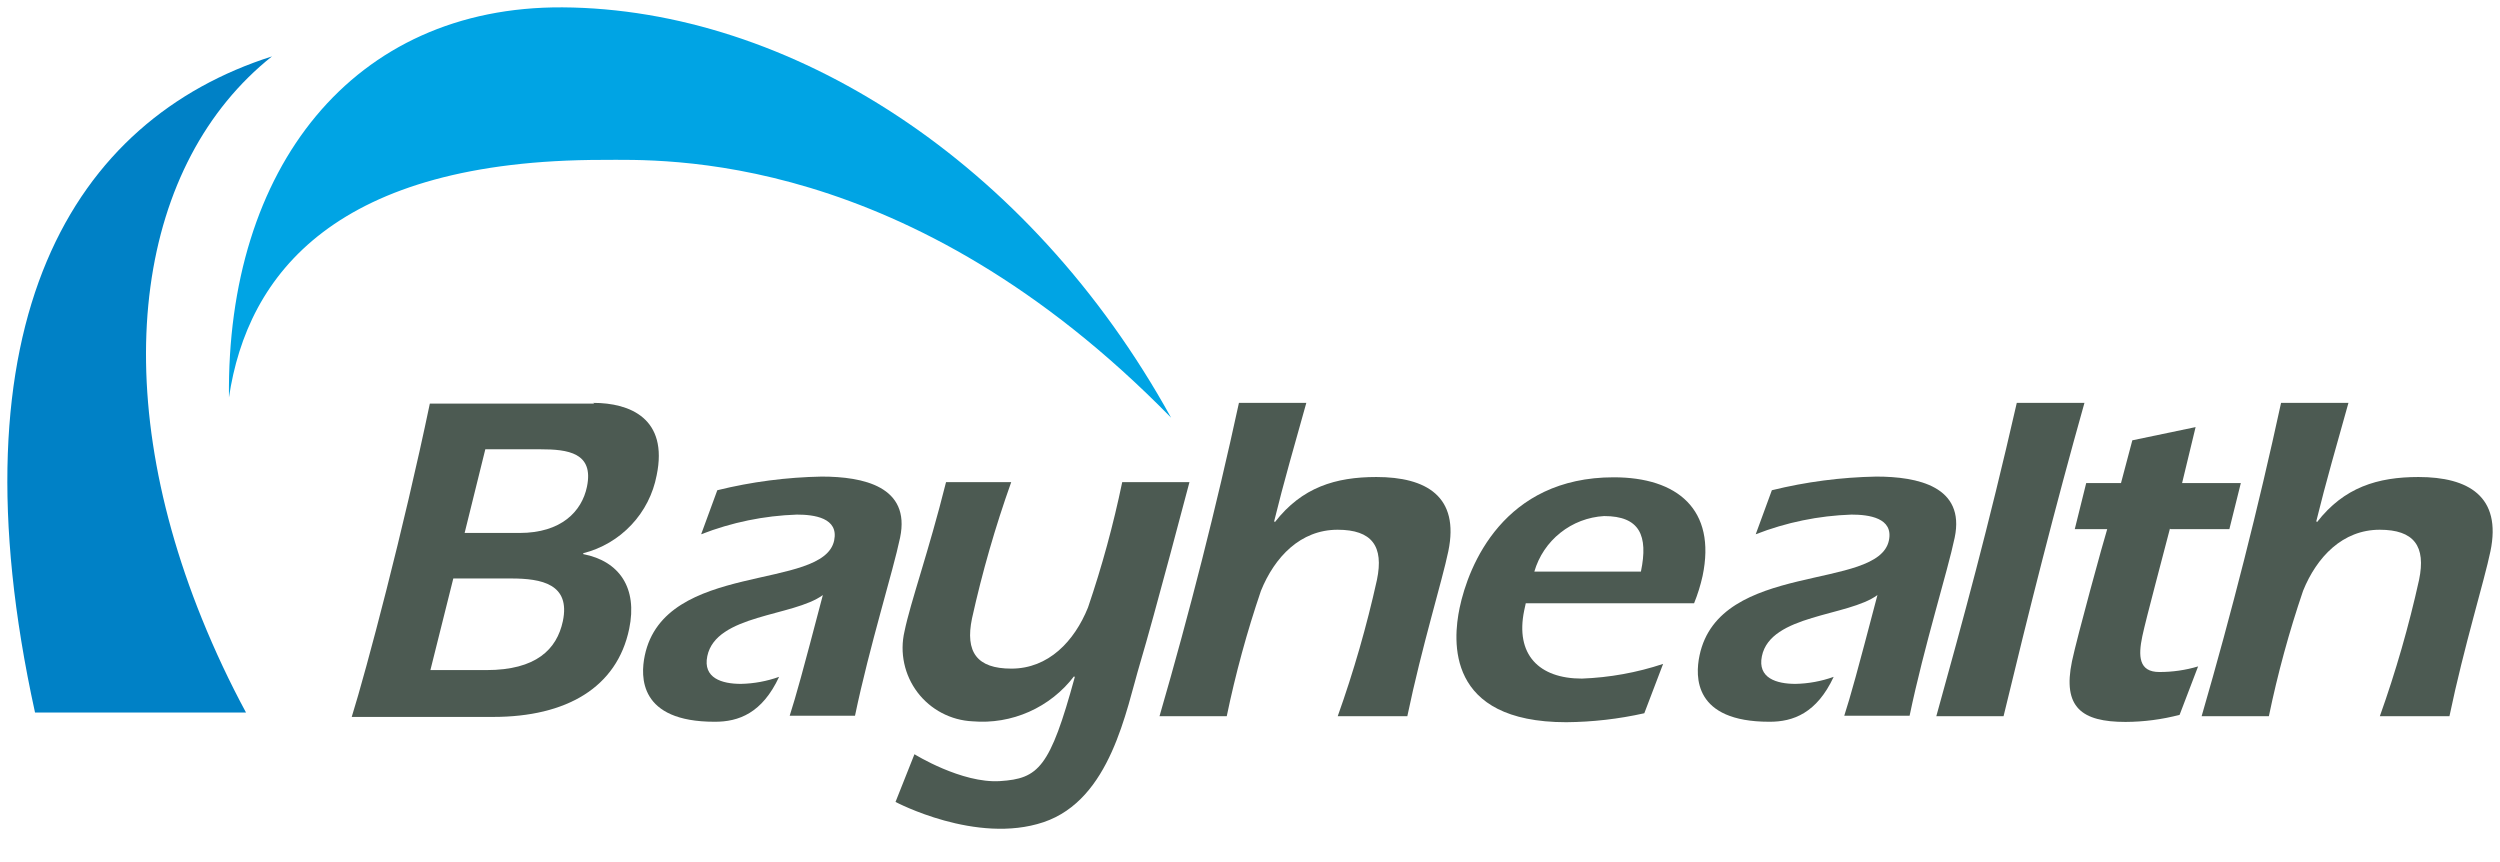
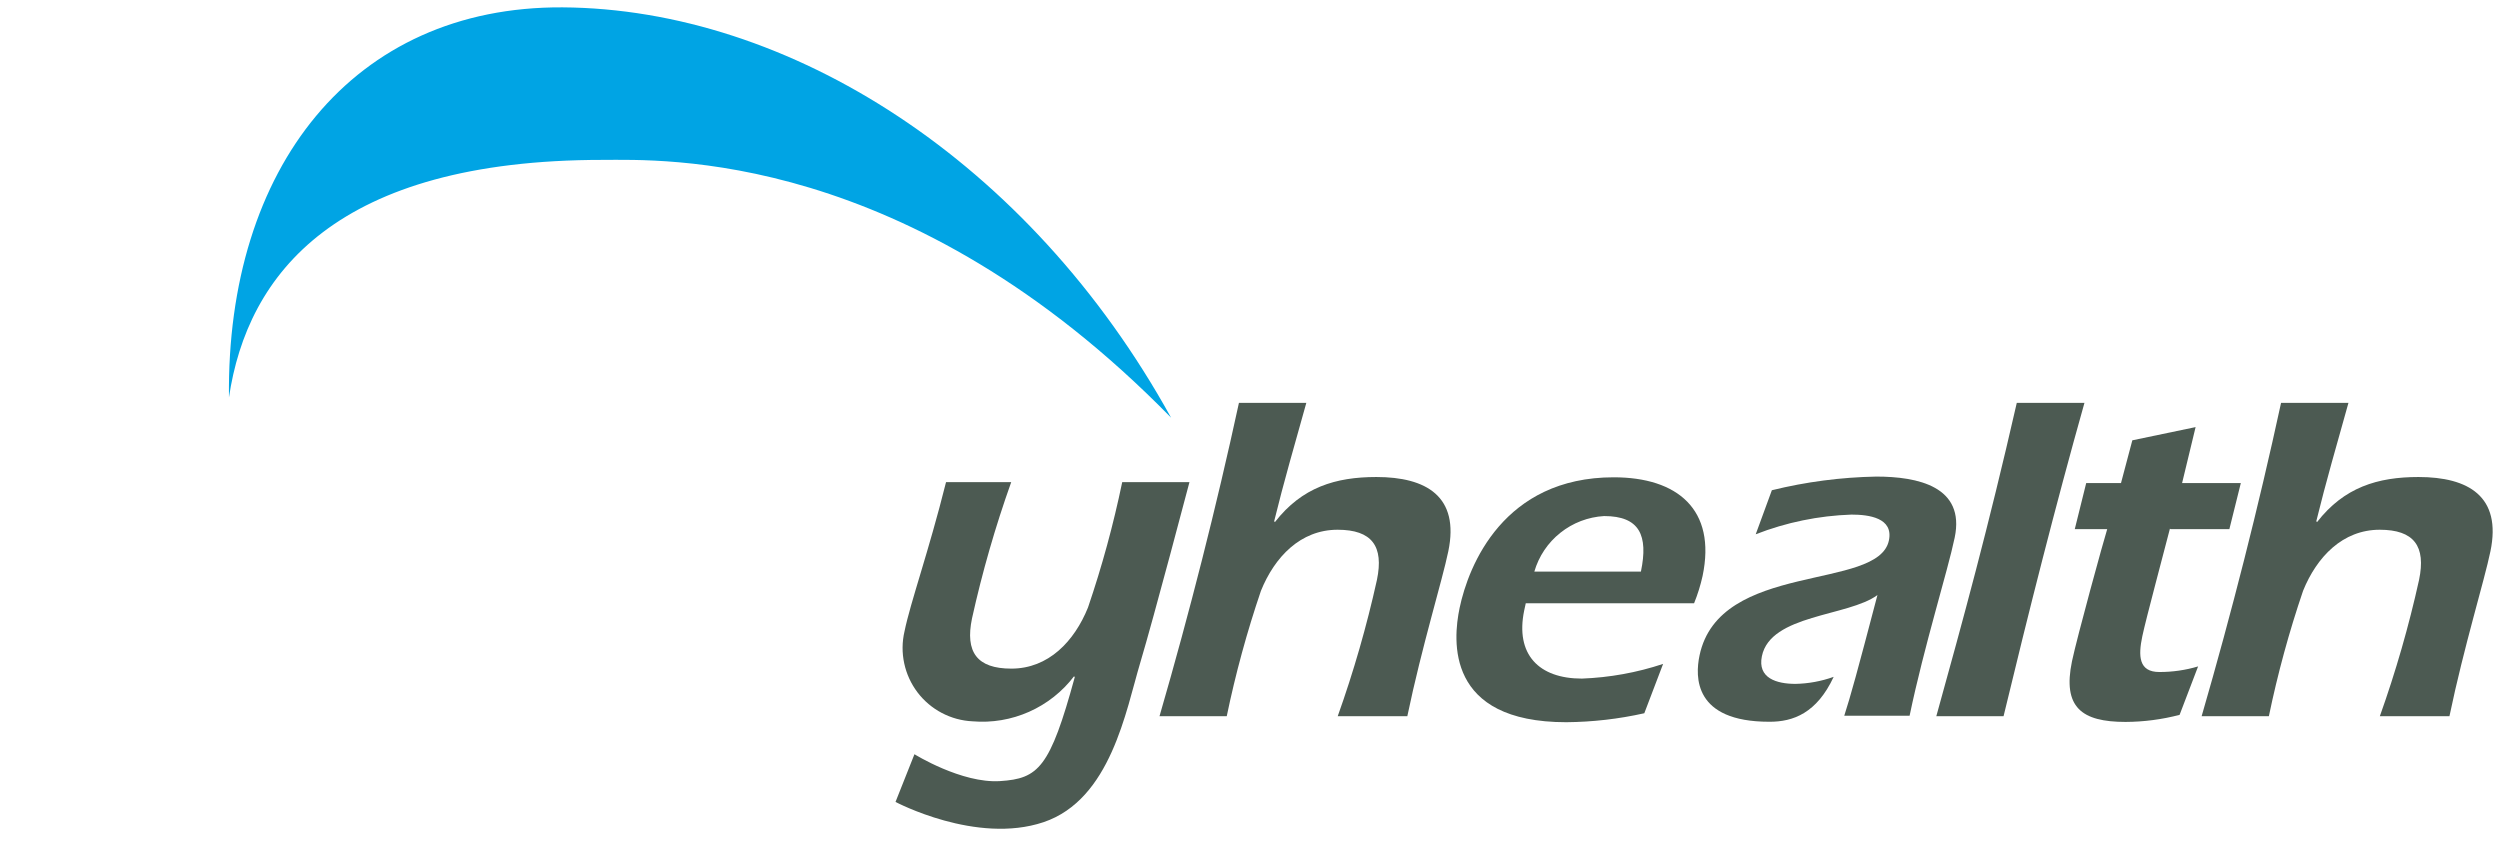
<svg xmlns="http://www.w3.org/2000/svg" width="87" height="30" viewBox="0 0 87 30" fill="none">
-   <path d="M24.865 25.117C22.233 25.117 22.284 23.549 22.438 22.813C23.128 19.512 28.661 20.575 29.029 18.807C29.192 18.021 28.334 17.908 27.731 17.908C26.59 17.946 25.463 18.178 24.4 18.593L24.962 17.06C26.151 16.767 27.37 16.608 28.594 16.585C30.035 16.585 31.696 16.927 31.323 18.71C31.083 19.87 30.265 22.456 29.754 24.908H27.481C27.71 24.188 27.915 23.452 28.635 20.708C27.613 21.459 24.916 21.377 24.614 22.834C24.456 23.6 25.125 23.799 25.784 23.799C26.237 23.79 26.686 23.707 27.113 23.554C26.525 24.816 25.708 25.122 24.865 25.117Z" fill="#4C5A52" />
  <path d="M61.57 25.117C58.938 25.117 58.989 23.549 59.143 22.813C59.832 19.512 65.366 20.575 65.734 18.807C65.897 18.021 65.039 17.908 64.431 17.908C63.29 17.946 62.163 18.178 61.099 18.593L61.661 17.06C62.851 16.767 64.069 16.608 65.294 16.585C66.735 16.585 68.396 16.927 68.023 18.71C67.782 19.87 66.965 22.456 66.454 24.908H64.18C64.41 24.188 64.615 23.452 65.335 20.708C64.313 21.459 61.616 21.377 61.314 22.834C61.156 23.6 61.825 23.799 62.484 23.799C62.937 23.79 63.386 23.707 63.812 23.554C63.225 24.816 62.402 25.122 61.57 25.117Z" fill="#4C5A52" />
-   <path d="M20.645 14.02C21.922 14.02 23.261 14.562 22.852 16.539C22.729 17.188 22.423 17.788 21.97 18.268C21.518 18.749 20.937 19.09 20.297 19.252V19.283C21.554 19.528 22.193 20.458 21.896 21.883C21.472 23.927 19.709 24.949 17.16 24.949H12.24C12.751 23.314 14.048 18.409 14.958 14.046H20.68L20.645 14.02ZM15.77 20.151L14.978 23.319H16.925C18.657 23.319 19.377 22.599 19.587 21.618C19.858 20.325 18.851 20.131 17.788 20.131H15.775L15.77 20.151ZM16.169 18.547H18.08C19.536 18.547 20.246 17.796 20.425 16.943C20.675 15.752 19.766 15.635 18.8 15.635H16.889L16.169 18.547Z" fill="#4C5A52" />
  <path d="M45.46 14.02C45.072 15.41 44.668 16.8 44.341 18.138L44.367 18.169C45.307 16.958 46.477 16.6 47.897 16.6C49.629 16.6 50.799 17.27 50.401 19.186C50.191 20.207 49.486 22.471 48.975 24.923H46.553C47.106 23.373 47.562 21.789 47.917 20.182C48.163 19.007 47.744 18.435 46.548 18.435C45.256 18.435 44.356 19.385 43.881 20.56C43.395 21.988 42.997 23.446 42.691 24.923H40.351C41.403 21.296 42.325 17.661 43.115 14.02H45.455L45.46 14.02Z" fill="#4C5A52" />
  <path d="M53.099 20.984L53.042 21.245C52.726 22.777 53.553 23.615 55.05 23.615C56.012 23.579 56.963 23.407 57.876 23.104L57.222 24.821C56.331 25.021 55.422 25.125 54.509 25.133C50.309 25.133 50.559 22.287 50.794 21.158C51.106 19.671 52.327 16.61 56.159 16.61C58.366 16.61 59.736 17.724 59.25 20.044C59.178 20.368 59.079 20.686 58.954 20.994H53.099L53.099 20.984ZM57.104 19.891C57.365 18.634 57.063 17.959 55.822 17.959C55.267 17.991 54.736 18.194 54.302 18.54C53.867 18.885 53.55 19.357 53.395 19.891H57.104Z" fill="#4C5A52" />
  <path d="M67.384 24.923C68.314 21.572 69.188 18.383 70.184 14.02H72.539C71.517 17.648 70.598 21.296 69.724 24.923H67.384Z" fill="#4C5A52" />
  <path d="M75.513 18.399C75.334 19.104 74.67 21.572 74.552 22.144C74.409 22.828 74.424 23.386 75.145 23.386C75.602 23.387 76.056 23.322 76.494 23.191L75.85 24.877C75.236 25.038 74.604 25.12 73.97 25.123C72.437 25.123 71.773 24.612 72.105 23.012C72.279 22.18 73.219 18.762 73.331 18.414H72.202L72.6 16.81H73.811L74.205 15.323L76.407 14.863L75.937 16.81H77.981L77.582 18.414H75.538L75.513 18.399Z" fill="#4C5A52" />
  <path d="M81.726 14.02C81.338 15.41 80.934 16.8 80.607 18.138L80.633 18.169C81.573 16.958 82.743 16.6 84.163 16.6C85.895 16.6 87.065 17.27 86.667 19.186C86.457 20.207 85.752 22.471 85.241 24.923H82.819C83.372 23.373 83.828 21.789 84.183 20.182C84.429 19.007 84.01 18.435 82.814 18.435C81.522 18.435 80.622 19.385 80.147 20.56C79.661 21.988 79.263 23.446 78.957 24.923H76.617C77.669 21.296 78.591 17.661 79.381 14.02H81.721L81.726 14.02Z" fill="#4C5A52" />
  <path d="M37.402 23.564L37.377 23.534C36.968 24.071 36.43 24.496 35.813 24.77C35.196 25.044 34.519 25.159 33.846 25.102C33.472 25.085 33.107 24.985 32.776 24.811C32.444 24.637 32.155 24.392 31.929 24.094C31.703 23.795 31.545 23.451 31.467 23.085C31.388 22.719 31.391 22.34 31.476 21.975C31.685 20.953 32.308 19.232 32.922 16.779H35.19C34.637 18.33 34.182 19.913 33.826 21.52C33.581 22.696 34 23.268 35.195 23.268C36.488 23.268 37.387 22.317 37.862 21.142C38.349 19.714 38.746 18.257 39.053 16.779H41.393C41.393 16.779 40.166 21.439 39.676 23.079C39.185 24.719 38.654 27.825 36.314 28.612C33.974 29.399 31.164 27.907 31.164 27.907L31.823 26.247C31.823 26.247 33.463 27.268 34.802 27.182C36.14 27.095 36.539 26.722 37.402 23.564Z" fill="#4C5A52" />
-   <path d="M9.465 1.962C2.552 4.169 -1.775 11.159 1.219 24.796H8.561C7.99 23.738 7.479 22.65 7.028 21.536C3.625 13.131 4.836 5.646 9.465 1.962Z" fill="#0081C6" />
  <path d="M20.976 5.564C23.02 5.564 31.593 5.171 40.754 14.536C35.804 5.564 27.435 0.307 19.576 0.256C12.275 0.215 7.876 5.85 7.968 13.831C8.607 9.519 11.713 5.564 20.976 5.564Z" fill="#00A4E4" />
</svg>